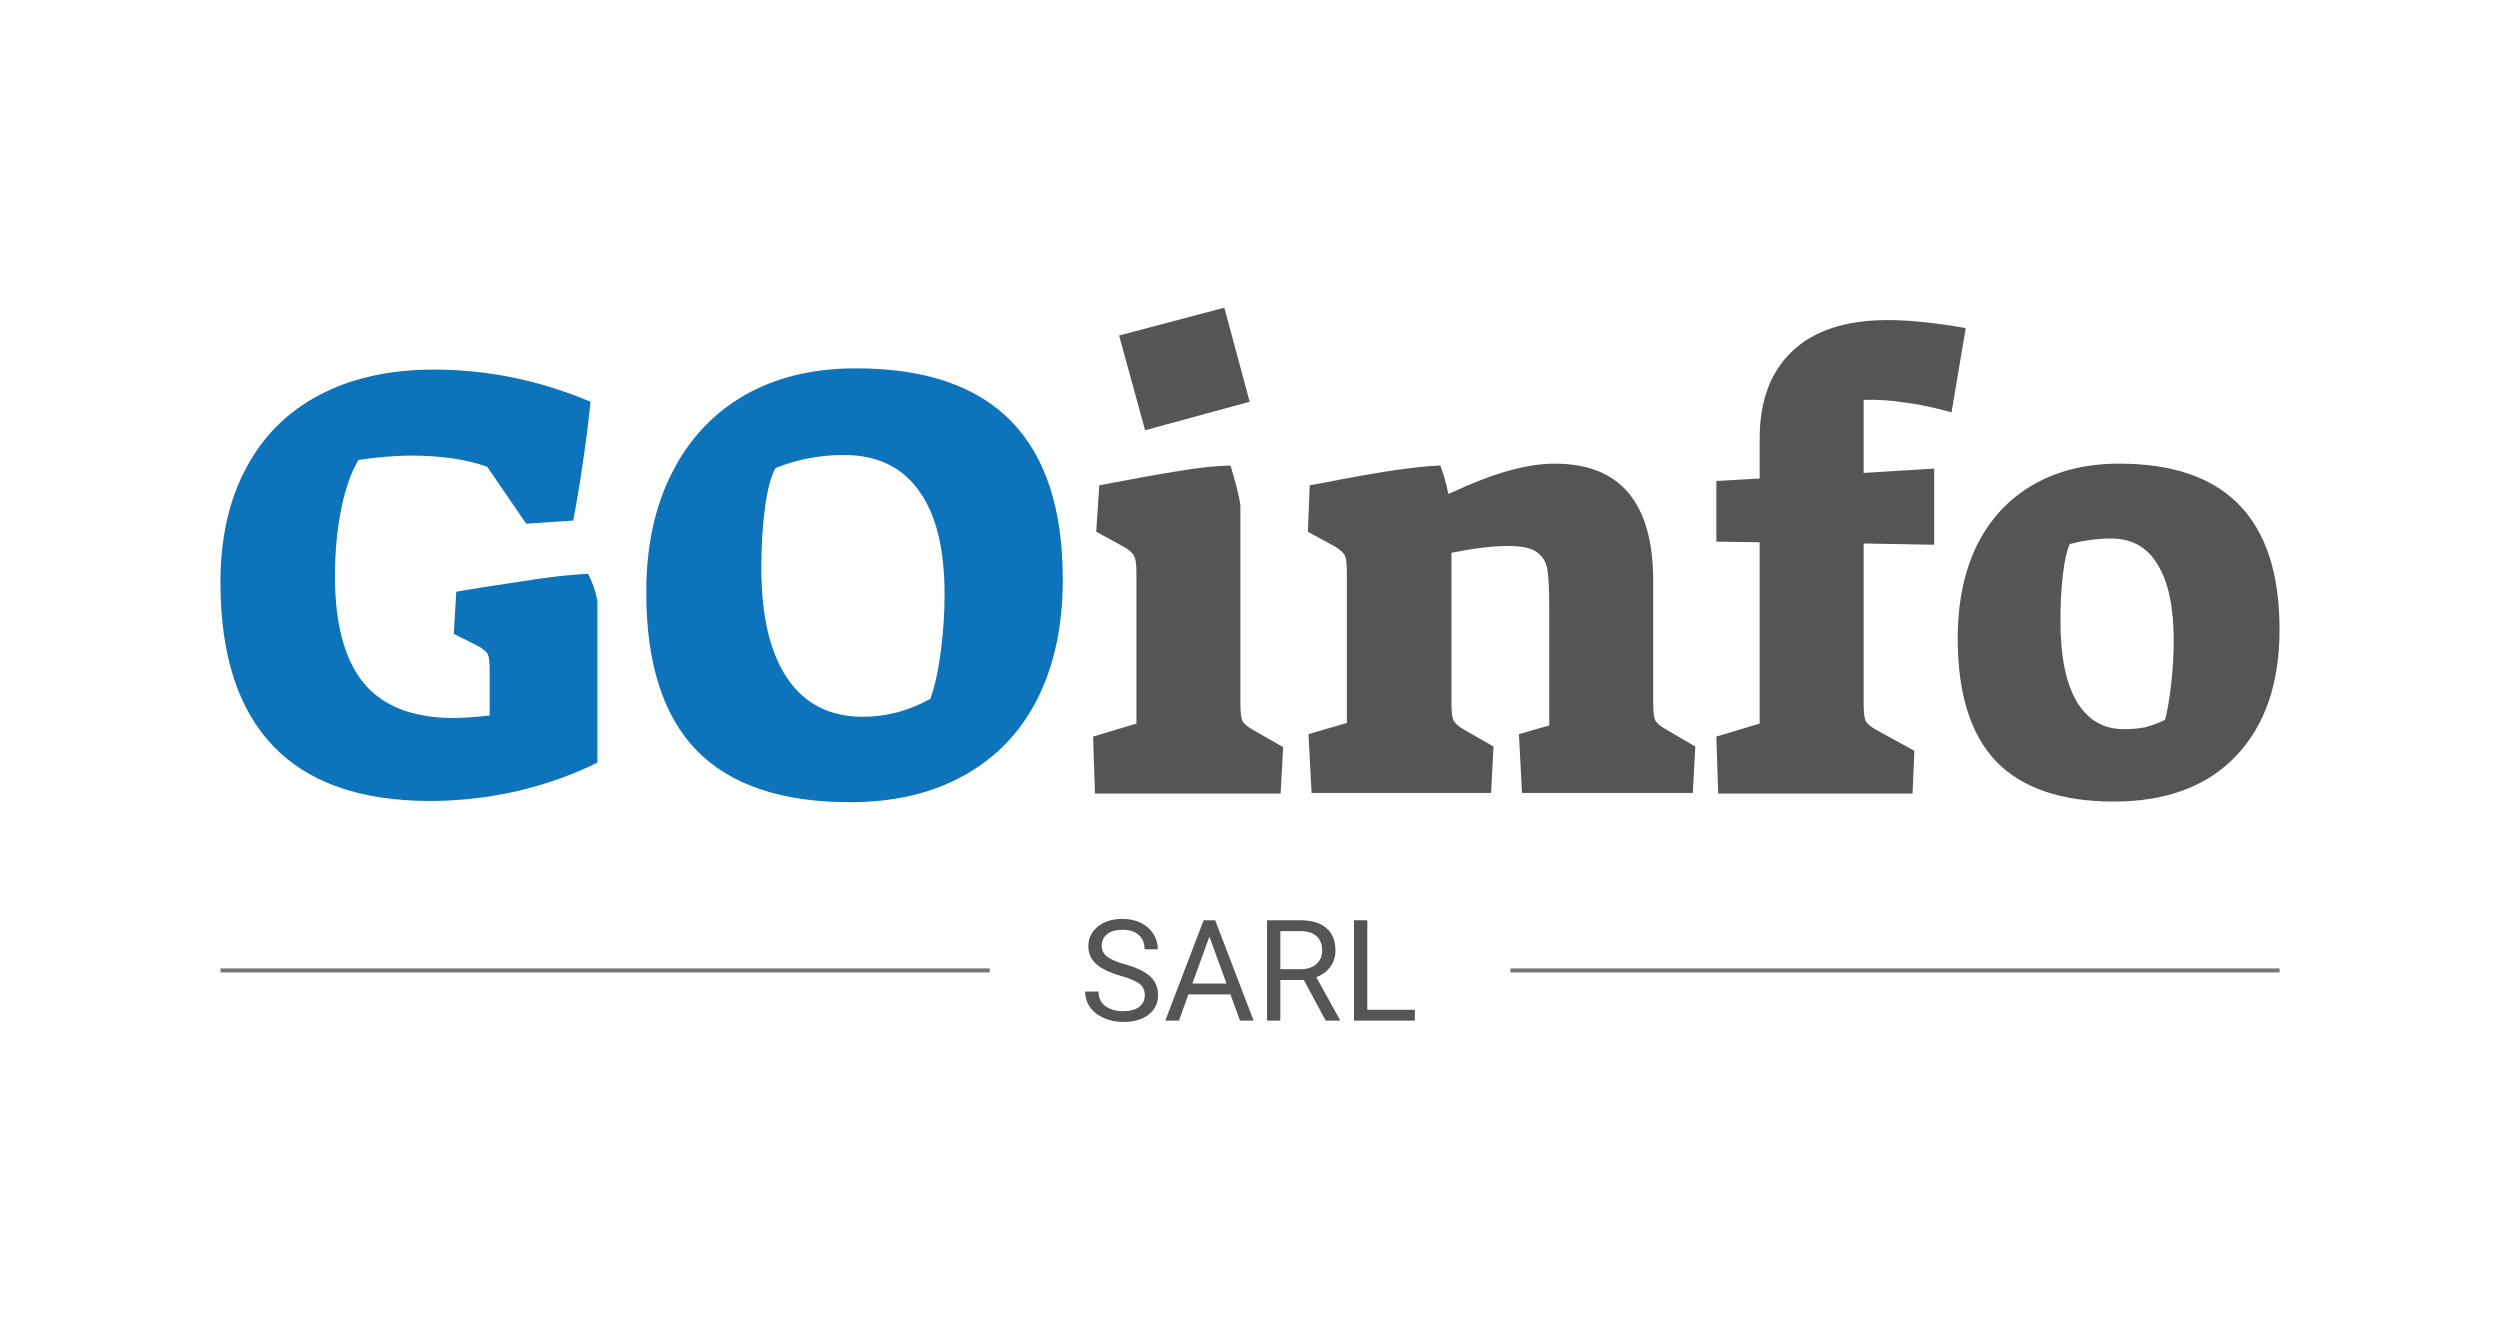
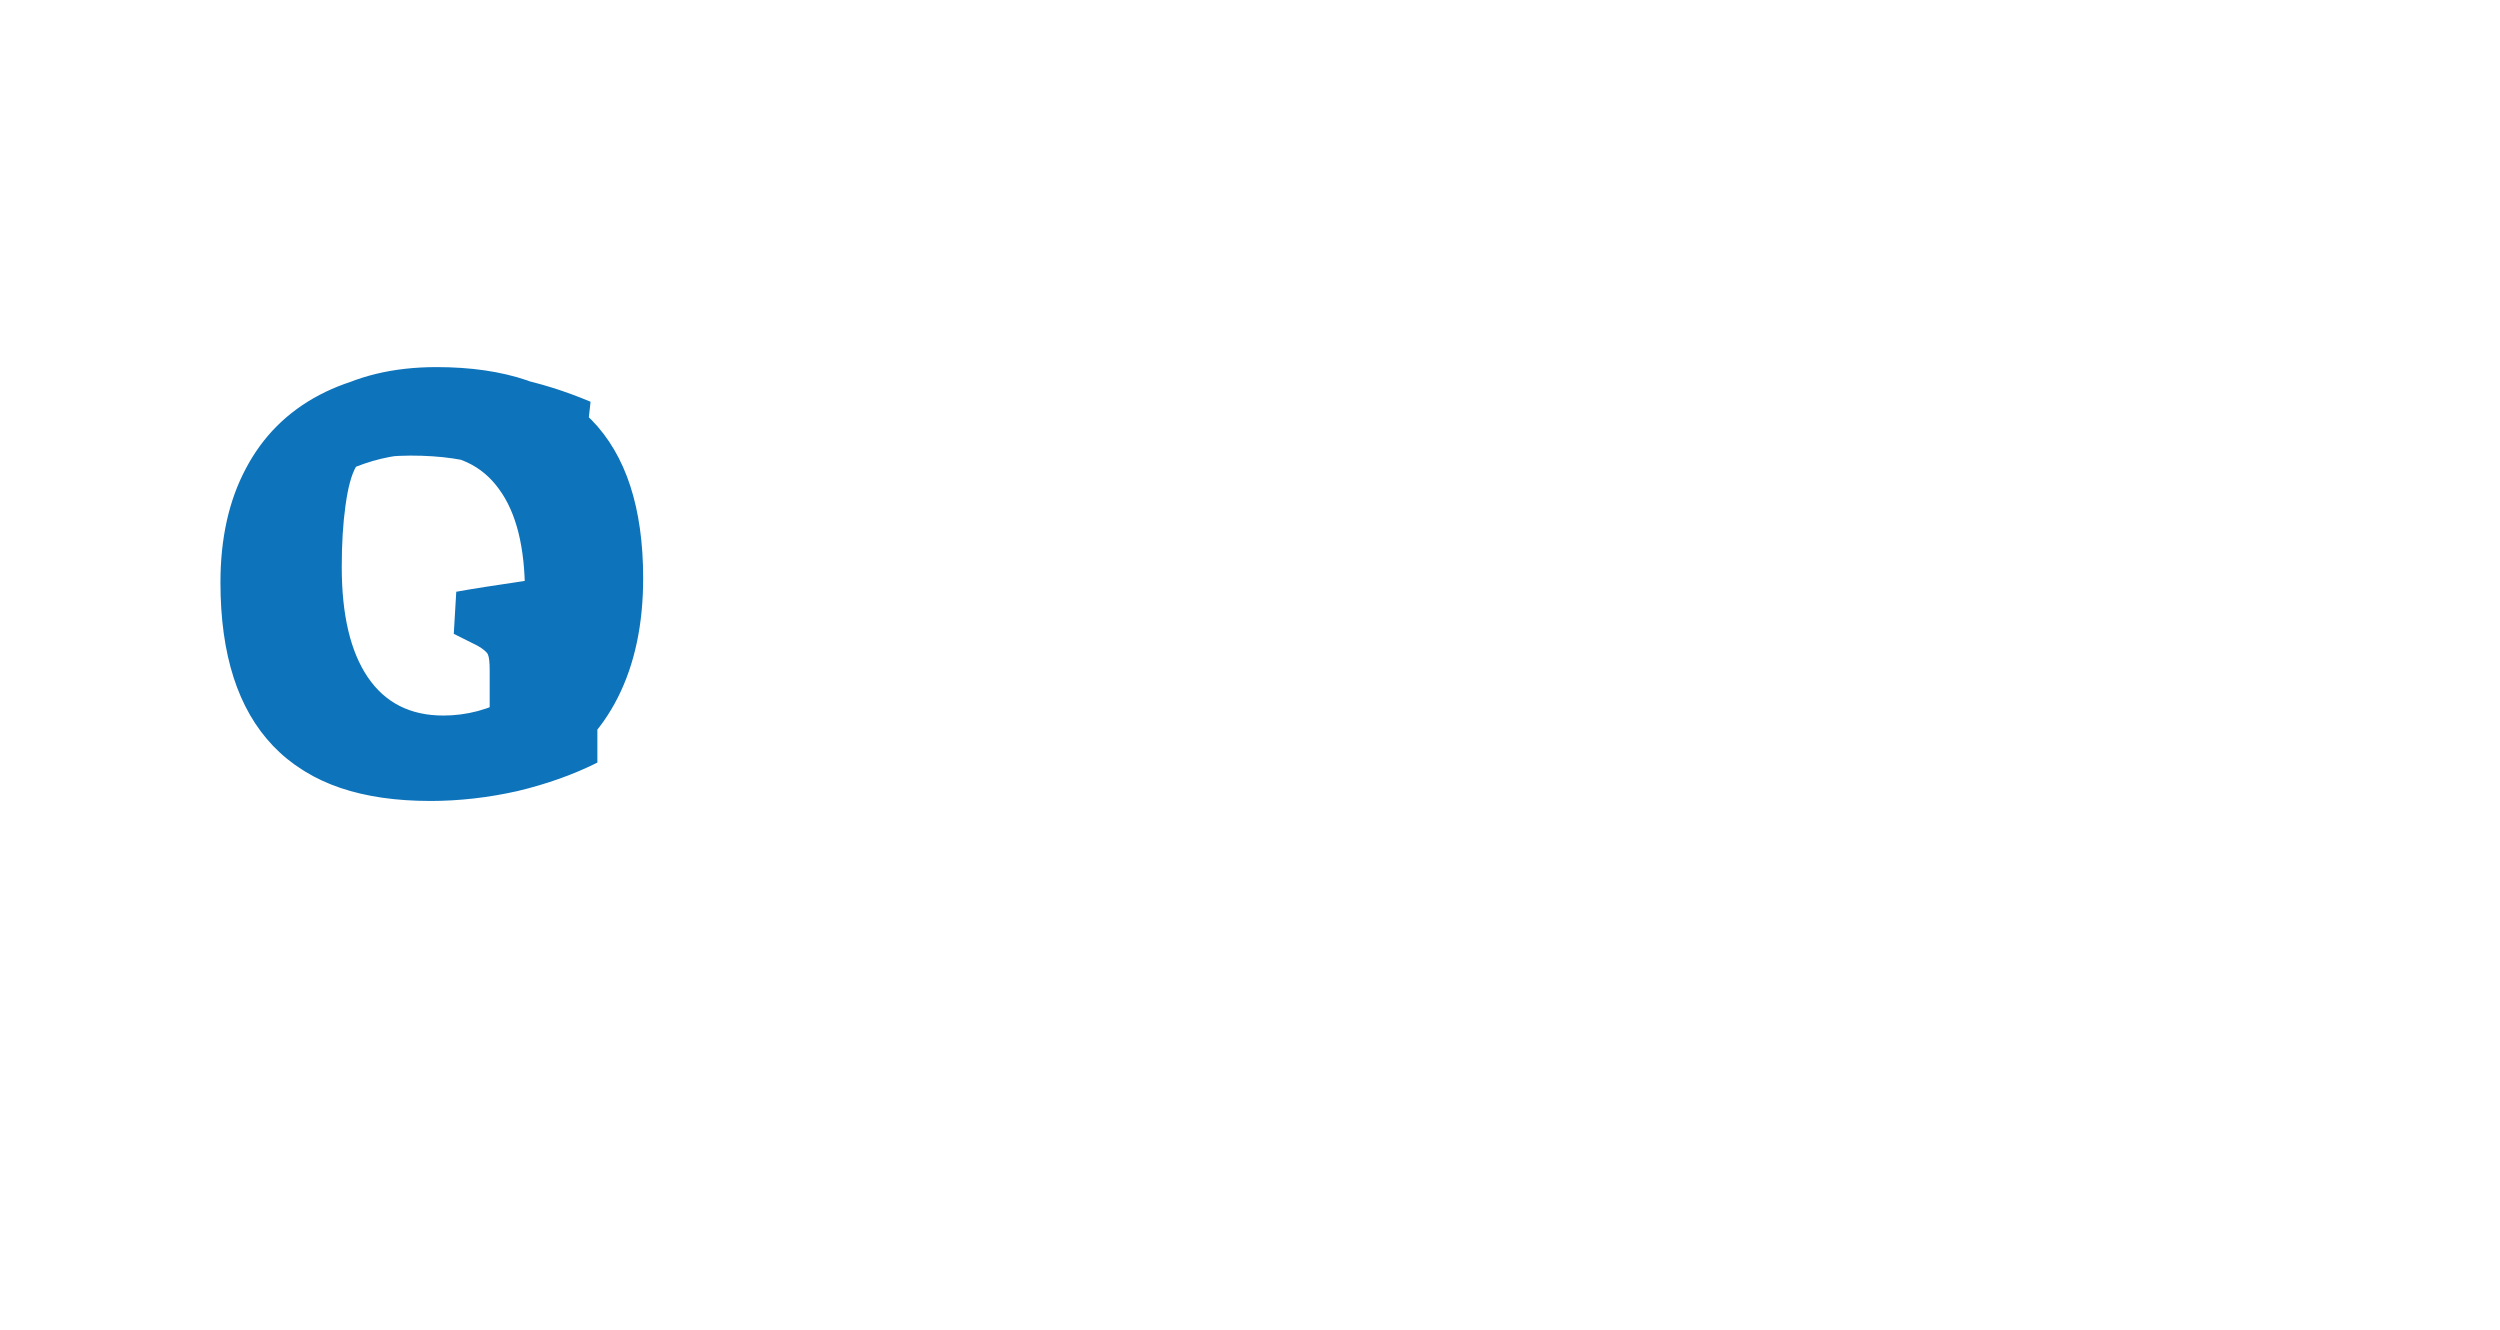
<svg xmlns="http://www.w3.org/2000/svg" xmlns:ns1="http://www.inkscape.org/namespaces/inkscape" xmlns:ns2="http://sodipodi.sourceforge.net/DTD/sodipodi-0.dtd" width="455mm" height="242mm" viewBox="0 0 455 242" version="1.1" id="svg1" ns1:version="1.4-dev (d0eedfc, 2024-02-05, custom)" ns2:docname="SEO logo text to path.svg" ns1:export-filename="Logo complet grandes marges.png" ns1:export-xdpi="96" ns1:export-ydpi="96">
  <ns2:namedview id="namedview1" pagecolor="#ffffff" bordercolor="#000000" borderopacity="0.25" ns1:showpageshadow="2" ns1:pageopacity="0.0" ns1:pagecheckerboard="0" ns1:deskcolor="#d1d1d1" ns1:document-units="mm" showgrid="false" ns1:zoom="0.52787981" ns1:cx="862.88581" ns1:cy="364.66634" ns1:window-width="1920" ns1:window-height="1009" ns1:window-x="3832" ns1:window-y="-8" ns1:window-maximized="1" ns1:current-layer="text2" />
  <defs id="defs1" />
  <g ns1:label="Calque 1" ns1:groupmode="layer" id="layer1" transform="translate(-160,-20)">
    <g id="g1">
      <g id="g3" transform="translate(30.122,46)">
        <g id="g2" transform="translate(22.356,-12.754)" />
        <g id="text2" style="font-size:112.641px;font-family:SuezOne;-inkscape-font-specification:SuezOne;fill:#0d73ba;stroke-width:0.403" aria-label="GOinfo">
-           <path style="font-family:'Suez One';-inkscape-font-specification:'Suez One';text-align:center;text-anchor:middle" d="m 208.185,119.774 q -19.036,0 -28.611,-10.025 Q 170,99.724 170,80.012 q 0,-12.053 4.618,-20.726 4.618,-8.786 13.404,-13.404 8.786,-4.618 20.839,-4.618 14.643,0 28.498,5.857 -1.126,10.814 -3.154,21.627 l -8.561,0.563 -7.096,-10.363 q -5.632,-2.028 -13.967,-2.028 -3.942,0 -9.462,0.788 -2.028,3.379 -3.154,9.011 -1.126,5.632 -1.126,12.165 0,12.954 5.181,19.374 5.181,6.308 16.108,6.421 2.703,0 6.871,-0.451 v -8.223 q 0,-2.253 -0.338,-2.929 -0.338,-0.676 -1.915,-1.577 l -4.28,-2.14 0.451,-7.66 2.591,-0.451 q 1.239,-0.225 8.786,-1.352 7.547,-1.239 12.616,-1.464 1.126,2.14 1.69,4.844 V 112.791 q -6.533,3.267 -14.531,5.181 -7.998,1.802 -15.882,1.802 z m 76.371,0.225 q -18.698,0 -27.935,-9.462 -9.124,-9.462 -9.124,-28.723 0,-12.503 4.618,-21.627 4.618,-9.237 13.179,-14.193 8.561,-4.956 20.388,-4.956 37.622,0 37.622,38.411 0,12.616 -4.618,21.74 -4.618,9.124 -13.404,13.967 -8.673,4.844 -20.726,4.844 z m 2.365,-15.544 q 6.421,0 12.278,-3.267 1.239,-3.492 1.915,-8.673 0.676,-5.294 0.676,-10.363 0,-12.503 -4.731,-18.924 -4.618,-6.421 -13.63,-6.421 -6.421,0 -12.391,2.365 -1.239,2.14 -1.915,7.096 -0.676,4.844 -0.676,11.151 0,13.066 4.731,20.05 4.731,6.984 13.742,6.984 z" id="path5" />
-           <path style="font-family:'Suez One';-inkscape-font-specification:'Suez One';text-align:center;text-anchor:middle;fill:#555555" d="m 333.555,35.068 19.149,-5.069 4.618,17.121 -19.036,5.181 z m -4.731,72.991 7.885,-2.365 V 78.323 q 0,-2.478 -0.451,-3.154 -0.338,-0.788 -1.915,-1.69 l -4.956,-2.703 0.563,-8.448 q 9.349,-1.802 14.418,-2.591 5.181,-0.901 9.462,-1.014 1.464,4.844 1.802,7.209 v 36.045 q 0,2.365 0.338,3.154 0.338,0.788 1.915,1.69 l 5.519,3.154 -0.451,8.448 h -33.792 z m 39.199,-0.451 6.984,-2.028 V 78.323 q 0,-2.478 -0.338,-3.154 -0.338,-0.788 -1.802,-1.69 l -4.956,-2.703 0.338,-8.448 2.478,-0.451 q 14.756,-2.929 21.289,-3.154 0.901,2.365 1.464,5.181 6.871,-3.154 11.151,-4.28 4.393,-1.239 8.223,-1.239 17.91,0 17.91,21.402 v 22.078 q 0,2.365 0.338,3.154 0.338,0.788 1.915,1.69 l 5.407,3.154 -0.451,8.448 h -31.089 l -0.563,-10.701 5.519,-1.577 V 84.743 q 0,-5.069 -0.338,-7.096 -0.338,-2.028 -1.915,-3.154 -1.464,-1.126 -5.294,-1.126 -4.055,0 -10.25,1.239 v 27.259 q 0,2.365 0.338,3.154 0.338,0.788 1.802,1.69 l 5.519,3.154 -0.451,8.448 h -32.666 z m 74.23,0.451 7.885,-2.365 V 72.691 l -7.885,-0.113 V 61.539 l 7.885,-0.451 v -7.322 q 0,-10.25 5.97,-15.882 5.97,-5.632 17.347,-5.632 5.857,0 14.193,1.464 l -2.591,15.319 q -4.956,-1.352 -8.673,-1.802 -3.605,-0.563 -7.322,-0.451 v 13.292 l 12.841,-0.788 v 13.855 l -12.841,-0.225 v 29.061 q 0,2.365 0.338,3.154 0.338,0.788 1.915,1.69 l 6.984,3.83 -0.338,7.772 h -35.369 z m 72.316,11.827 q -14.305,0 -21.402,-7.322 -6.984,-7.322 -6.984,-22.416 0,-9.687 3.492,-16.896 3.605,-7.209 10.25,-11.039 6.646,-3.83 15.657,-3.83 29.174,0 29.174,30.188 0,14.756 -7.998,23.091 -7.885,8.223 -22.19,8.223 z m 1.802,-13.179 q 2.253,0 3.942,-0.338 1.69,-0.451 3.605,-1.352 0.676,-2.591 1.126,-6.646 0.451,-4.055 0.451,-7.772 0,-9.124 -2.929,-13.855 -2.816,-4.731 -8.448,-4.731 -3.717,0 -7.547,1.014 -0.788,1.69 -1.239,5.519 -0.451,3.717 -0.451,8.561 0,9.462 2.929,14.531 3.041,5.069 8.561,5.069 z" id="path6" />
+           <path style="font-family:'Suez One';-inkscape-font-specification:'Suez One';text-align:center;text-anchor:middle" d="m 208.185,119.774 q -19.036,0 -28.611,-10.025 Q 170,99.724 170,80.012 q 0,-12.053 4.618,-20.726 4.618,-8.786 13.404,-13.404 8.786,-4.618 20.839,-4.618 14.643,0 28.498,5.857 -1.126,10.814 -3.154,21.627 l -8.561,0.563 -7.096,-10.363 q -5.632,-2.028 -13.967,-2.028 -3.942,0 -9.462,0.788 -2.028,3.379 -3.154,9.011 -1.126,5.632 -1.126,12.165 0,12.954 5.181,19.374 5.181,6.308 16.108,6.421 2.703,0 6.871,-0.451 v -8.223 q 0,-2.253 -0.338,-2.929 -0.338,-0.676 -1.915,-1.577 l -4.28,-2.14 0.451,-7.66 2.591,-0.451 q 1.239,-0.225 8.786,-1.352 7.547,-1.239 12.616,-1.464 1.126,2.14 1.69,4.844 V 112.791 q -6.533,3.267 -14.531,5.181 -7.998,1.802 -15.882,1.802 z q -18.698,0 -27.935,-9.462 -9.124,-9.462 -9.124,-28.723 0,-12.503 4.618,-21.627 4.618,-9.237 13.179,-14.193 8.561,-4.956 20.388,-4.956 37.622,0 37.622,38.411 0,12.616 -4.618,21.74 -4.618,9.124 -13.404,13.967 -8.673,4.844 -20.726,4.844 z m 2.365,-15.544 q 6.421,0 12.278,-3.267 1.239,-3.492 1.915,-8.673 0.676,-5.294 0.676,-10.363 0,-12.503 -4.731,-18.924 -4.618,-6.421 -13.63,-6.421 -6.421,0 -12.391,2.365 -1.239,2.14 -1.915,7.096 -0.676,4.844 -0.676,11.151 0,13.066 4.731,20.05 4.731,6.984 13.742,6.984 z" id="path5" />
        </g>
-         <path style="fill:#777777;fill-opacity:1;stroke:#777777;stroke-width:0.737;stroke-dasharray:none;stroke-opacity:1" d="M 170,150.619 H 310" id="path3" />
-         <path style="fill:#777777;fill-opacity:1;stroke:#777777;stroke-width:0.737;stroke-dasharray:none;stroke-opacity:1" d="m 404.757,150.619 h 140" id="path3-1" />
-         <path style="font-size:25.686px;font-family:Roboto;-inkscape-font-specification:Roboto;text-align:center;text-anchor:middle;fill:#555555;stroke-width:0.91" d="m 333.875,151.609 q -3.098,-0.89 -4.515,-2.182 -1.405,-1.304 -1.405,-3.211 0,-2.157 1.718,-3.562 1.731,-1.417 4.49,-1.417 1.881,0 3.349,0.727 1.48,0.727 2.283,2.007 0.815,1.279 0.815,2.797 h -2.421 q 0,-1.656 -1.054,-2.596 -1.054,-0.953 -2.972,-0.953 -1.781,0 -2.784,0.79 -0.991,0.778 -0.991,2.17 0,1.116 0.941,1.894 0.953,0.765 3.223,1.405 2.283,0.64 3.562,1.417 1.292,0.765 1.906,1.793 0.627,1.028 0.627,2.421 0,2.22 -1.731,3.562 -1.731,1.329 -4.628,1.329 -1.881,0 -3.512,-0.715 -1.63,-0.727 -2.521,-1.982 -0.878,-1.254 -0.878,-2.847 h 2.421 q 0,1.656 1.217,2.621 1.229,0.953 3.273,0.953 1.906,0 2.922,-0.778 1.016,-0.778 1.016,-2.12 0,-1.342 -0.941,-2.069 -0.941,-0.74 -3.411,-1.455 z m 19.941,3.374 h -7.65 l -1.718,4.766 h -2.483 l 6.973,-18.261 h 2.107 l 6.986,18.261 h -2.471 z m -6.923,-1.982 h 6.208 l -3.11,-8.541 z m 20.293,-0.64 h -4.289 v 7.387 h -2.421 V 141.487 h 6.045 q 3.085,0 4.741,1.405 1.668,1.405 1.668,4.089 0,1.706 -0.928,2.972 -0.916,1.267 -2.559,1.894 l 4.289,7.751 v 0.15 h -2.584 z m -4.289,-1.969 h 3.7 q 1.793,0 2.847,-0.928 1.066,-0.928 1.066,-2.483 0,-1.693 -1.016,-2.596 -1.003,-0.903 -2.91,-0.916 h -3.687 z m 15.828,7.387 h 8.654 v 1.969 h -11.074 V 141.487 h 2.421 z" id="text3" aria-label="SARL" />
      </g>
    </g>
  </g>
</svg>